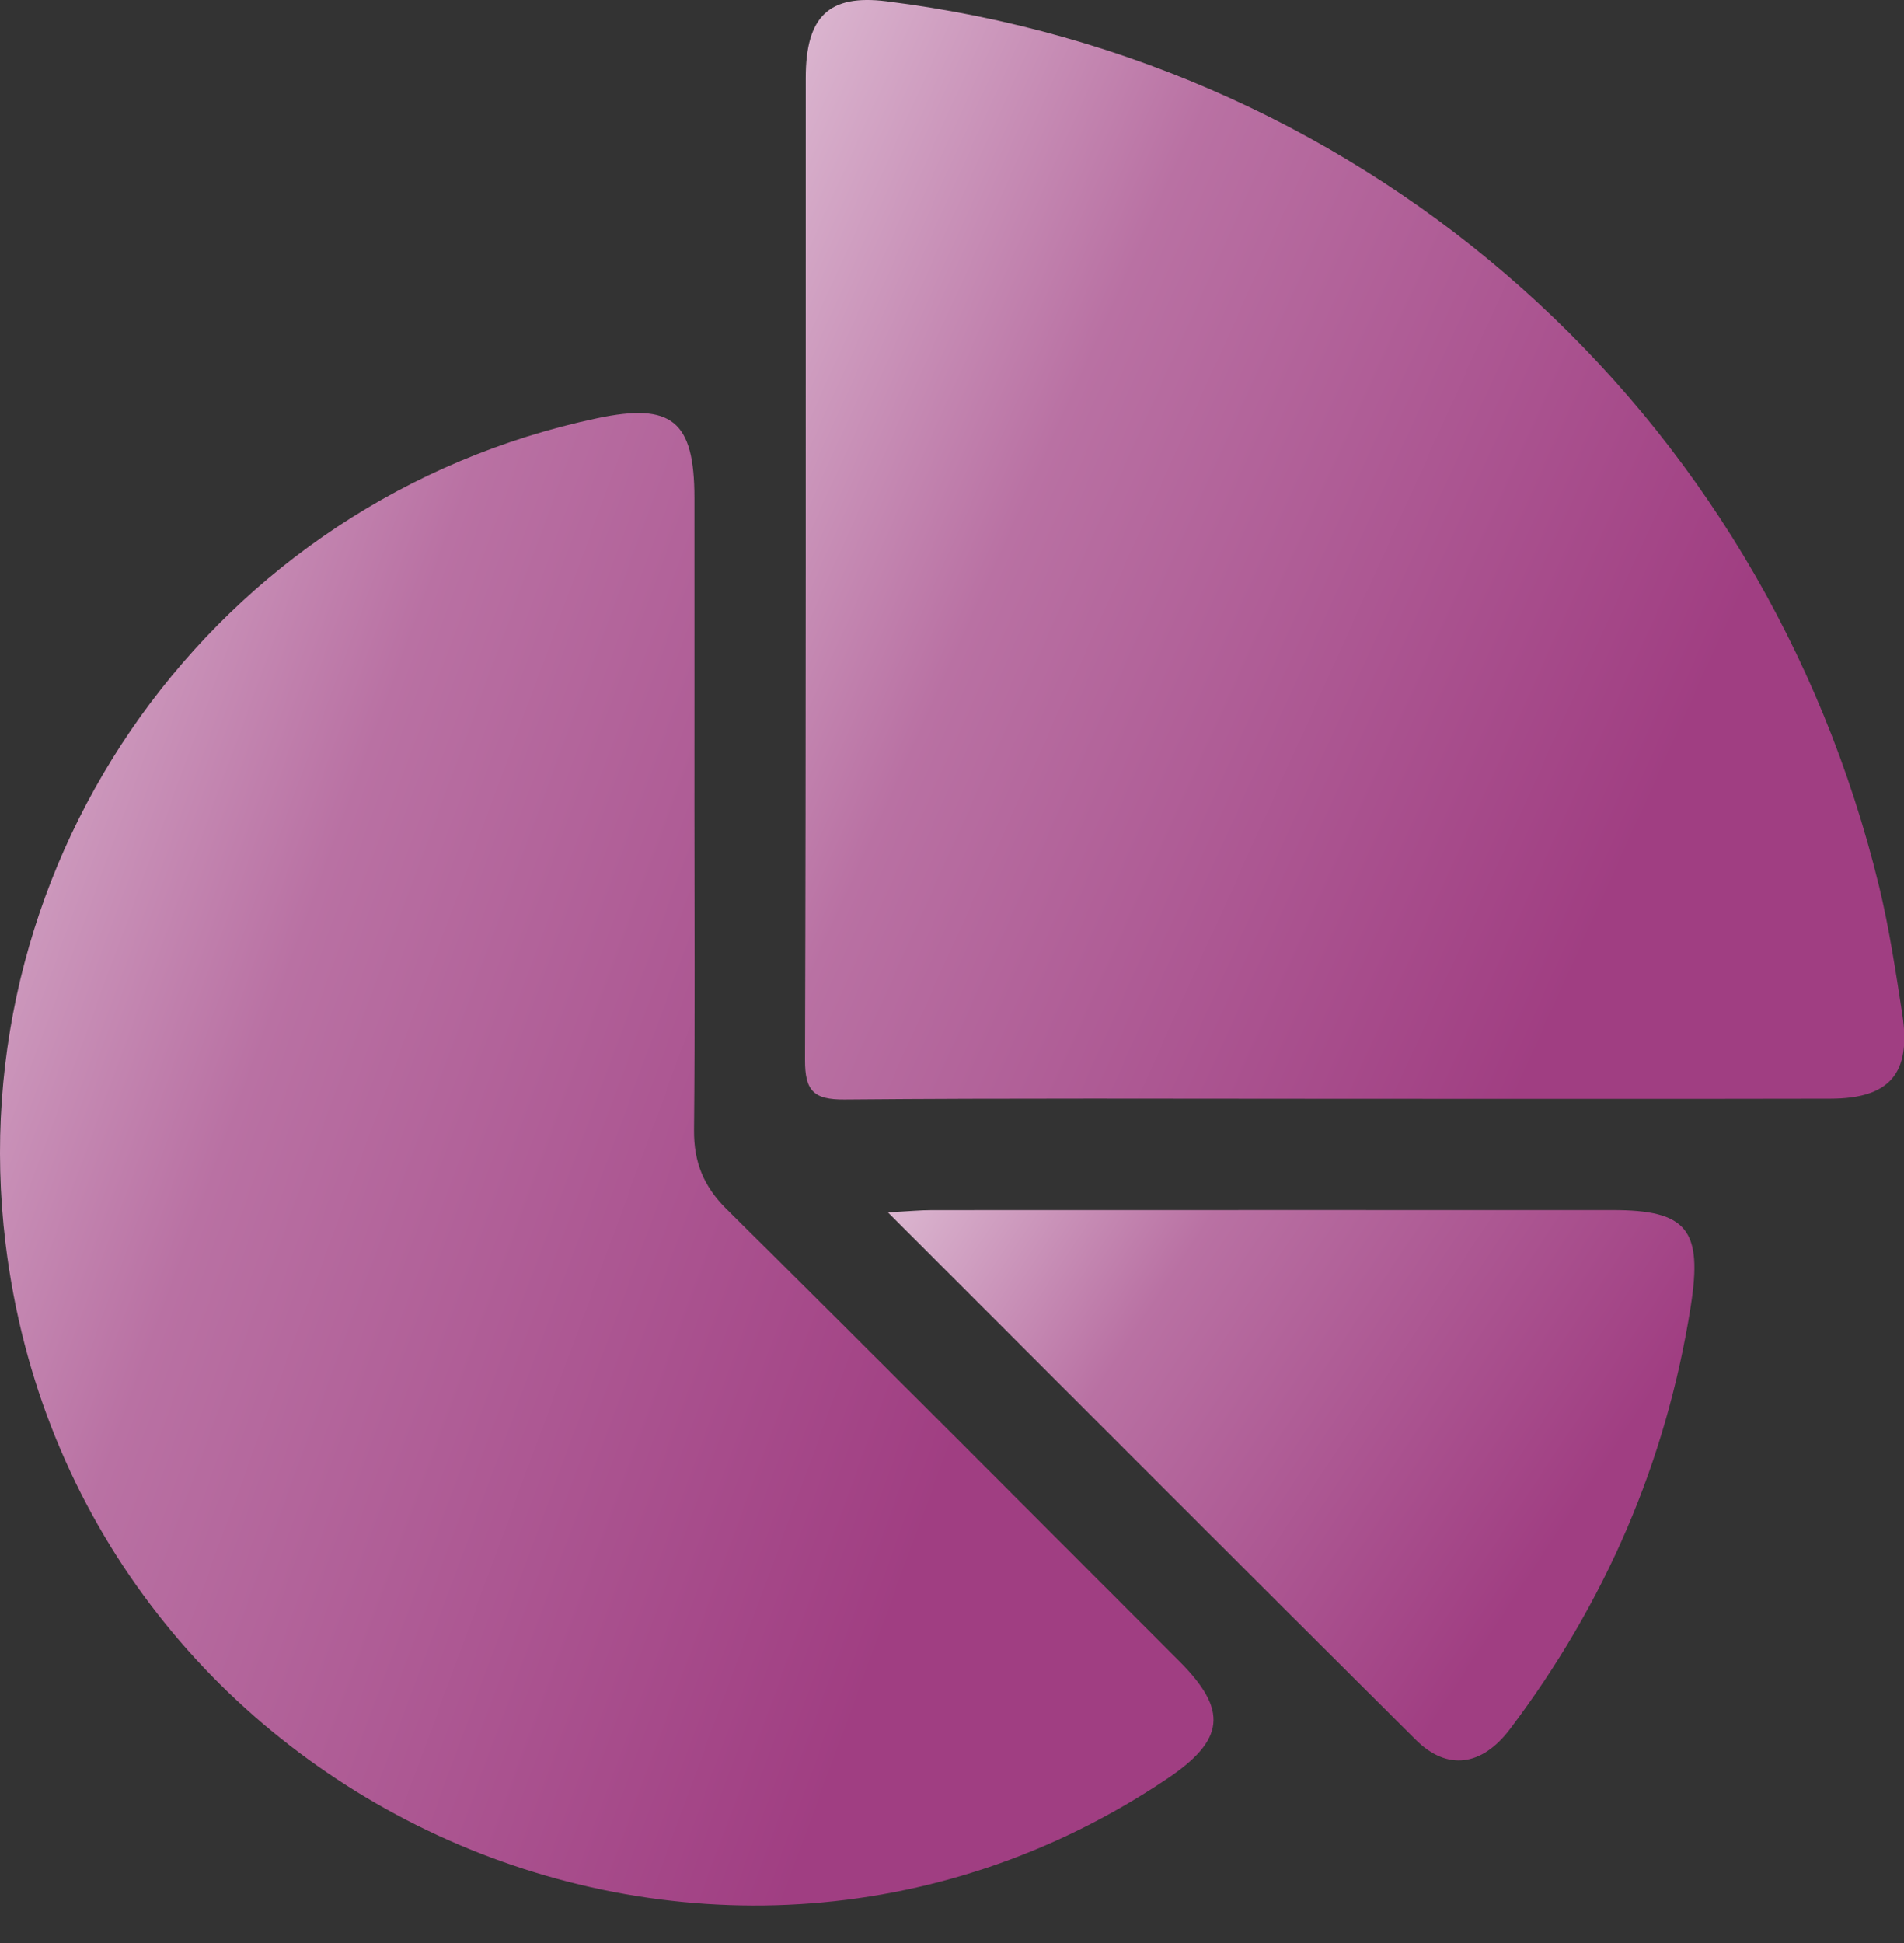
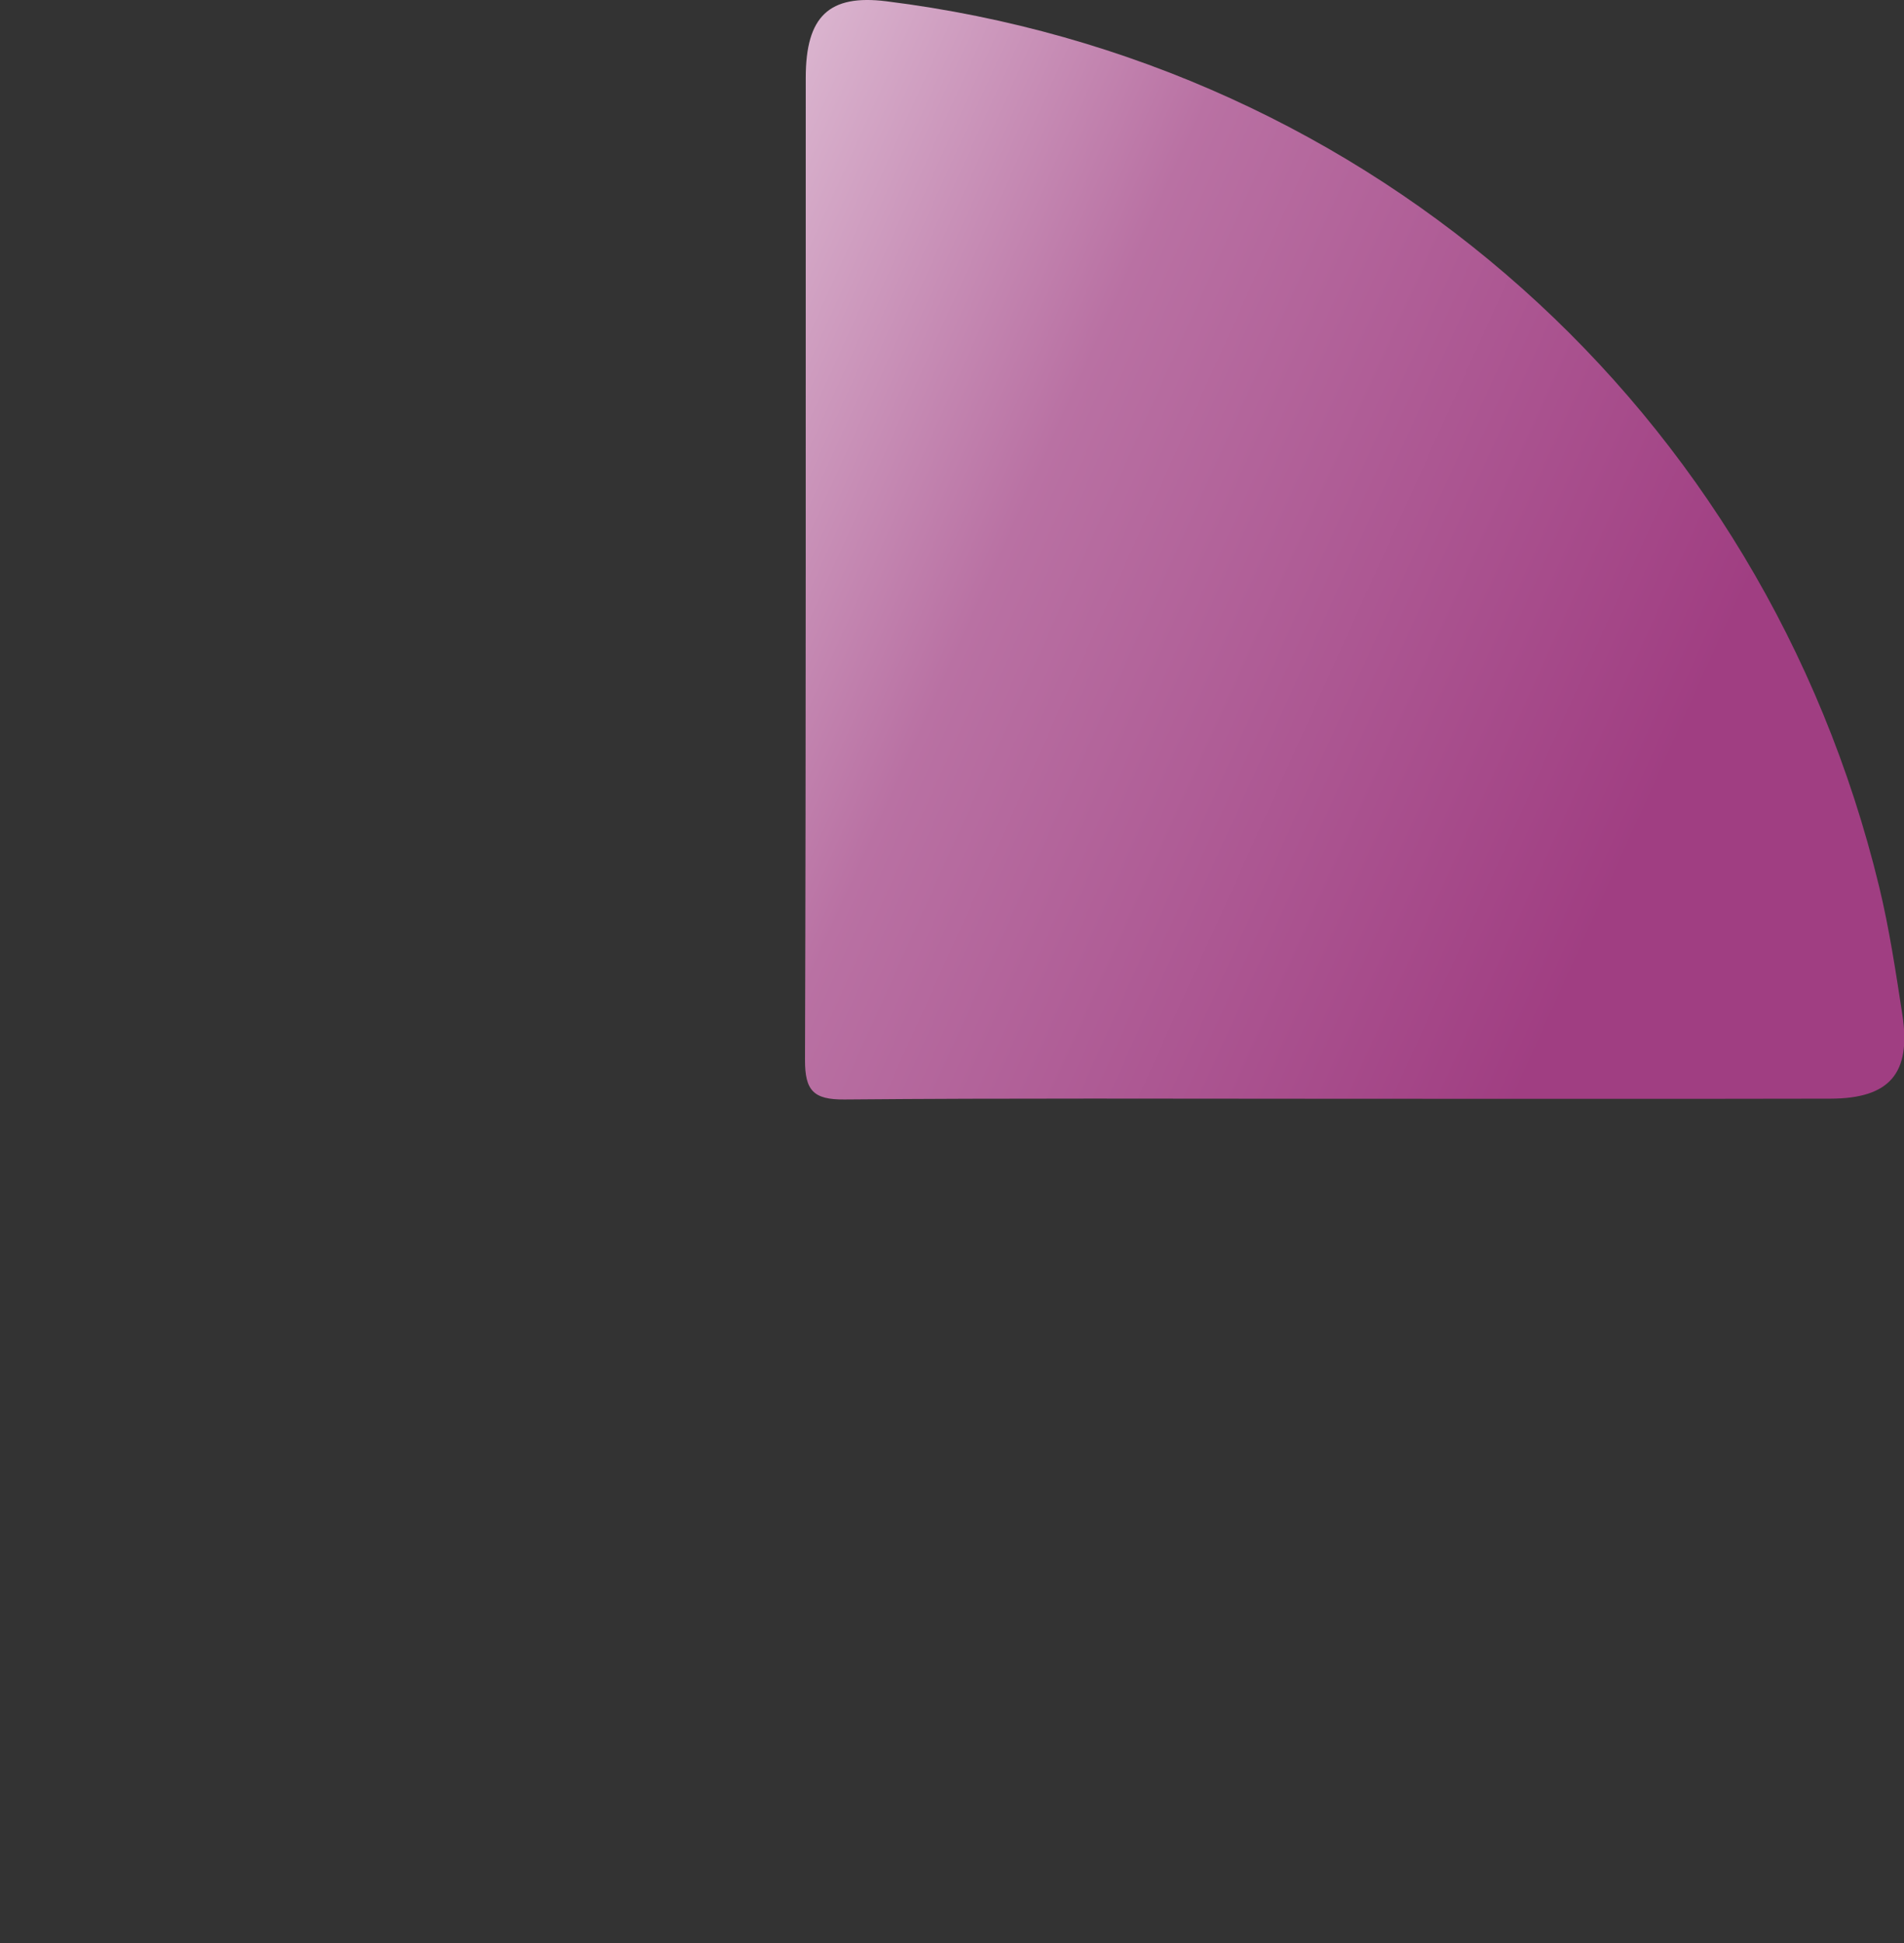
<svg xmlns="http://www.w3.org/2000/svg" width="49" height="50" viewBox="0 0 49 50" fill="none">
  <rect x="0" y="0" width="49" height="50" fill="#333333" stroke="none" />
-   <path d="M17.871 20.85C17.871 23.593 17.888 26.337 17.861 29.08C17.854 29.901 18.105 30.528 18.698 31.114C22.596 34.975 26.469 38.863 30.347 42.745C31.613 44.011 31.529 44.775 30.023 45.782C18.126 53.761 1.875 46.263 0.142 31.993C-1.065 22.062 5.547 12.841 15.364 10.764C17.291 10.357 17.871 10.828 17.871 12.812C17.873 15.491 17.871 18.171 17.871 20.85Z" fill="url(#paint0_linear_13_58)" />
  <path d="M34.467 28.275C30.223 28.275 25.978 28.256 21.734 28.293C20.936 28.3 20.715 28.067 20.717 27.274C20.744 18.849 20.733 10.425 20.736 2C20.736 0.413 21.341 -0.15 22.811 0.033C35.323 1.594 45.391 10.563 48.36 22.815C48.622 23.897 48.787 25.004 48.957 26.105C49.191 27.619 48.633 28.27 47.103 28.272C42.892 28.281 38.678 28.275 34.467 28.275Z" fill="url(#paint1_linear_13_58)" />
-   <path d="M22.851 31.198C23.375 31.171 23.68 31.14 23.985 31.14C29.824 31.139 35.664 31.137 41.503 31.139C43.42 31.139 43.821 31.646 43.512 33.613C42.88 37.631 41.308 41.249 38.864 44.49C38.134 45.457 37.242 45.574 36.434 44.769C31.954 40.312 27.493 35.84 22.851 31.198Z" fill="url(#paint2_linear_13_58)" />
  <defs>
    <linearGradient id="paint0_linear_13_58" x1="-1.735" y1="-20.604" x2="40.206" y2="-5.181" gradientUnits="userSpaceOnUse">
      <stop stop-color="white" />
      <stop offset="0.545" stop-color="#B971A3" />
      <stop offset="1" stop-color="#A03E82" />
    </linearGradient>
    <linearGradient id="paint1_linear_13_58" x1="19.145" y1="-23.009" x2="54.955" y2="-6.816" gradientUnits="userSpaceOnUse">
      <stop stop-color="white" />
      <stop offset="0.545" stop-color="#B971A3" />
      <stop offset="1" stop-color="#A03E82" />
    </linearGradient>
    <linearGradient id="paint2_linear_13_58" x1="21.698" y1="19.619" x2="43.685" y2="34.189" gradientUnits="userSpaceOnUse">
      <stop stop-color="white" />
      <stop offset="0.545" stop-color="#B971A3" />
      <stop offset="1" stop-color="#A03E82" />
    </linearGradient>
  </defs>
</svg>